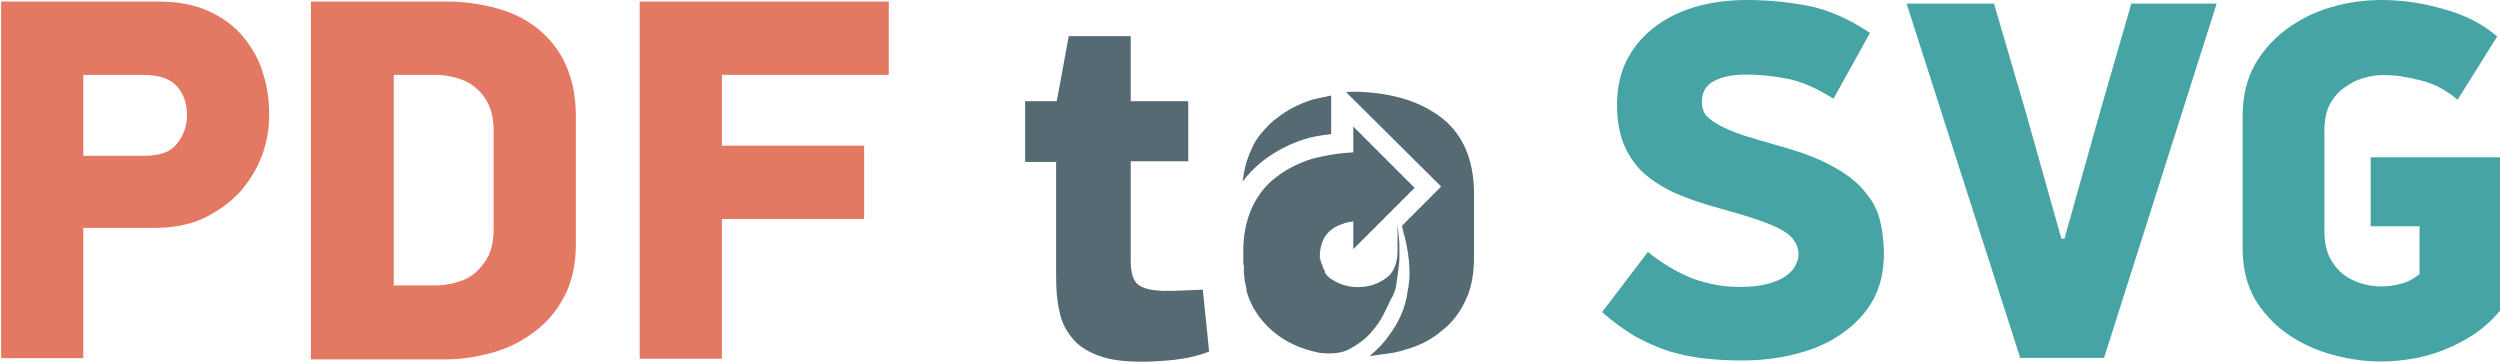
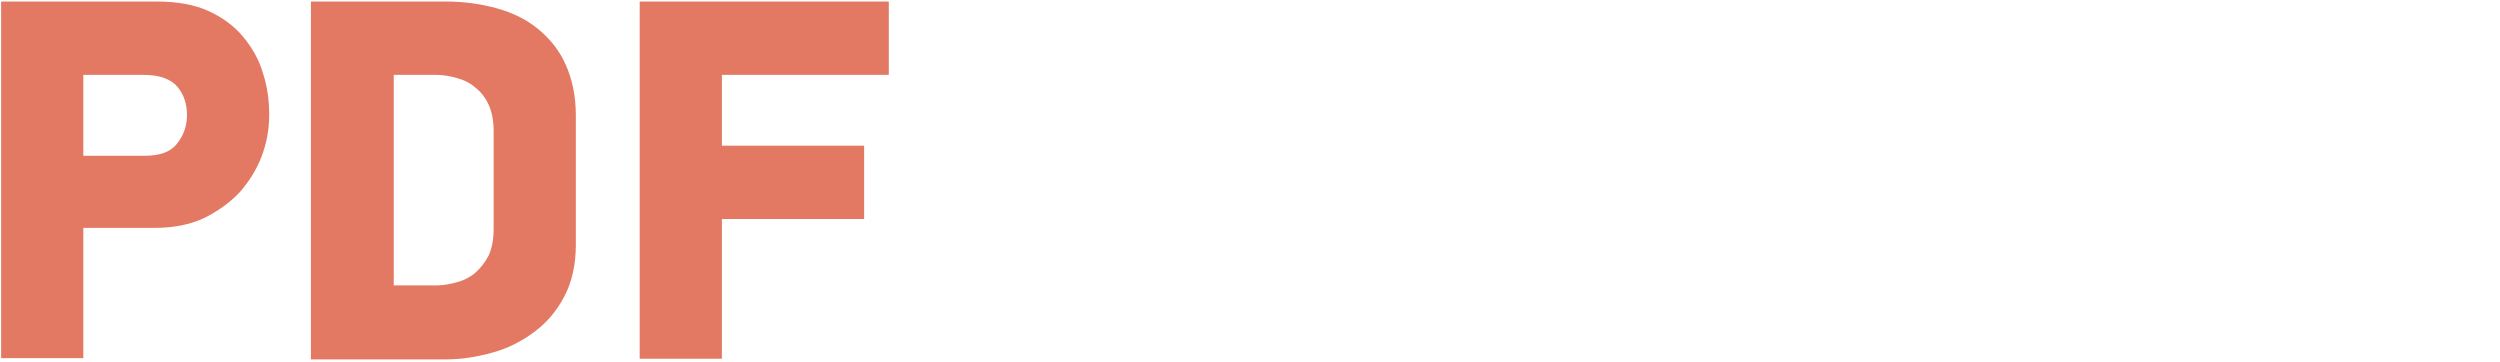
<svg xmlns="http://www.w3.org/2000/svg" viewBox="-33.4 0 395.419 57.21" height="57.21" width="395.419">
-   <path fill="#556a72" d="M128.744 25.51v-9.5h5l1.9-10.3h9.8v10.3h9.1v9.5h-9.1v15.7c0 2 .4 3.3 1.3 3.9.9.6 2.3.9 4.4.9 1.5 0 3.4-.1 5.7-.2l1 9.8c-1.8.7-3.7 1.1-5.5 1.3-1.9.2-3.6.3-5.1.3-2.9 0-5.2-.3-7-1-1.8-.7-3.2-1.6-4.1-2.8-1-1.2-1.7-2.6-2-4.3-.4-1.7-.5-3.5-.5-5.5v-18h-4.9zm58.7 19.7c-.1.4-.2.8-.4 1.2-.1.4-.3.7-.5 1-.2.5-.6 1.3-1.1 2.3-.5 1-1.2 2-2.1 3-.9 1-2 1.8-3.3 2.5-1.3.7-2.9.8-4.7.6-3-.6-5.4-1.7-7.4-3.4-1.2-1-2.2-2.2-3.1-3.7-.2-.4-.4-.9-.6-1.3-.2-.4-.3-.9-.5-1.4v-.3l-.2-1c-.1-.2-.1-.4-.1-.7 0-.2-.1-.5-.1-.7v-1.2c-.1-.3-.1-.6-.1-.9v-1.4c0-2.5.4-4.7 1.3-6.8.9-2 2.2-3.7 3.8-4.9 1.6-1.3 3.6-2.3 5.8-3 2-.5 4.1-.9 6.5-1v-4.1l9.7 9.7-9.7 9.7v-4.4c-.6.1-1.2.2-1.7.4s-1.1.4-1.6.8c-1.3.9-2 2.4-2 4.5 0 .1 0 .2.1.3 0 .1.1.4.2.8h.1c0 .3.1.5.2.7 0 .1.1.2.2.3v.3c.1.1.2.2.2.3l.2.2.2.2c.2.2.3.3.4.3 1.3.9 2.7 1.3 4.3 1.3 1.5 0 2.9-.4 4.2-1.3 1.3-.8 2-2.3 2-4.5v-3.9c.1.4.1 1 .2 1.8s.1 1.6.1 2.5c0 .8 0 1.4-.1 2-.1.6-.1 1.1-.2 1.6-.1.9-.2 1.3-.2 1.6zm-21.3-19.6c-1.1.9-2.1 1.9-3 3.1.2-1.7.6-3.4 1.4-5.1.4-1 1-1.9 1.7-2.7.7-.8 1.4-1.6 2.3-2.2 1.6-1.3 3.5-2.3 5.8-3 .5-.1 1-.2 1.4-.3.5-.1.9-.2 1.4-.3v6.1c-1.6.2-3 .4-4.2.8-2.5.8-4.8 2-6.8 3.6zm28.7-6.8c3.3 2.7 4.9 6.7 4.9 11.9v9.9c0 1.3-.1 2.5-.3 3.6-.2 1.1-.5 2.2-1 3.2-.9 2-2.2 3.7-3.8 4.9-1.6 1.4-3.6 2.4-5.8 3-.9.3-1.8.5-2.7.6-.9.1-1.9.3-2.9.4.6-.5 1.1-1 1.6-1.5s1-1.1 1.4-1.7c1.6-2.1 2.7-4.5 3-7.1.1-.4.2-.9.2-1.4.1-.5.1-1 .1-1.5 0-.2 0-.8-.1-1.9-.1-1-.3-2.3-.7-3.9-.1-.3-.2-.5-.2-.8-.1-.2-.1-.5-.2-.8l6.2-6.2-15-14.9c.3-.1.6-.1.9-.1h.9c5.7.2 10.1 1.6 13.5 4.3z" />
  <path fill="#e37863" d="M-8.522.243c3.2 0 5.9.5 8.1 1.5 2.2 1 4.1 2.4 5.5 4.1 1.4 1.7 2.5 3.6 3.1 5.7.7 2.1 1 4.3 1 6.6s-.4 4.5-1.2 6.6c-.8 2.1-2 4-3.5 5.7-1.6 1.7-3.5 3-5.7 4.1-2.2 1-4.8 1.5-7.7 1.5h-11.3v20.6h-13V.243zm-11.7 24.4h9.6c2.5 0 4.2-.6 5.2-1.9 1-1.2 1.6-2.8 1.6-4.5 0-1.8-.5-3.3-1.5-4.5-1-1.2-2.8-1.9-5.3-1.9h-9.6zm77.9 14.1c0 3.1-.6 5.8-1.8 8.1-1.2 2.3-2.7 4.1-4.7 5.6s-4.1 2.6-6.6 3.3c-2.5.7-4.9 1.1-7.4 1.1h-21.4V.243h21.4c2.9 0 5.6.4 8.1 1.1 2.5.7 4.7 1.8 6.5 3.3 1.8 1.5 3.3 3.3 4.3 5.6 1 2.2 1.6 4.9 1.6 8zm-13-18.1c0-1.6-.3-3-.8-4.1-.5-1.1-1.2-2-2.1-2.7-.8-.7-1.8-1.2-2.9-1.5-1.1-.3-2.2-.5-3.2-.5h-6.8v33.3h6.8c1 0 2.1-.2 3.2-.5s2.1-.8 2.9-1.5c.8-.7 1.5-1.6 2.1-2.7.5-1.1.8-2.5.8-4.2zm36.1 2.4h22.5v11.6h-22.5v22.1h-13V.243h39.4v11.6h-26.4z" />
  <g style="line-height:1.25;-inkscape-font-specification:'PF DinDisplay Pro, Normal';font-variant-ligatures:normal;font-variant-caps:normal;font-variant-numeric:normal" aria-label="SVG" font-weight="400" font-size="81.333" font-family="PF DinDisplay Pro" fill="#47a4a5">
-     <path d="M264.57 40.179q0 4.23-1.789 7.401-1.789 3.09-4.88 5.205-3.009 2.115-7.157 3.172-4.066 1.058-8.621 1.058-3.09 0-6.019-.326-2.846-.325-5.53-1.138-2.684-.895-5.368-2.359-2.603-1.545-5.206-3.823l7.239-9.516q3.579 2.847 7.157 4.23 3.66 1.301 7.32 1.301 2.684 0 4.474-.488 1.789-.488 2.846-1.22 1.139-.813 1.546-1.708.488-.895.488-1.708 0-1.22-.651-2.115-.57-.976-2.033-1.789-1.464-.813-3.904-1.627-2.36-.813-5.938-1.789-3.904-1.057-6.913-2.359-3.01-1.382-5.124-3.253-2.033-1.952-3.09-4.555-1.058-2.602-1.058-6.262 0-3.823 1.464-6.832 1.545-3.09 4.23-5.205 2.765-2.196 6.506-3.335Q238.382 0 242.855 0q4.88 0 9.597.895 4.799.895 9.923 4.31L256.6 15.617q-3.985-2.521-7.32-3.172-3.253-.65-6.588-.65-3.09 0-5.042 1.057-1.871.976-1.871 3.335 0 1.057.57 1.951.65.814 2.114 1.627 1.464.813 3.823 1.627 2.358.732 5.774 1.708 5.368 1.464 8.621 3.334 3.254 1.79 4.962 3.986 1.79 2.114 2.358 4.636.57 2.44.57 5.124zM293.13 37.739l5.693-20.252L303.703.57h13.502l-17.812 56.038h-13.258L268.161.57h13.826l5.043 17.242 5.612 19.927zM362.224 48.881q-1.87 2.359-4.31 3.986-2.36 1.545-4.88 2.521-2.522.976-5.044 1.383-2.52.406-4.717.406-3.822 0-7.726-1.057t-7.076-3.253q-3.172-2.196-5.206-5.531-1.952-3.416-1.952-8.052V18.381q0-4.635 1.87-8.051 1.953-3.416 5.044-5.694 3.172-2.358 7.076-3.497Q339.207 0 343.273 0q4.961 0 9.923 1.464 5.042 1.383 8.377 4.31L355.31 15.78q-2.765-2.359-5.937-3.09-3.09-.814-5.774-.814-1.627 0-3.254.488-1.626.488-3.01 1.545-1.382.976-2.276 2.684-.814 1.627-.814 4.067v15.86q0 2.44.814 4.148.813 1.626 2.114 2.684 1.302.976 2.847 1.464 1.627.488 3.253.488 1.464 0 3.01-.407 1.626-.407 3.009-1.545v-7.564h-7.727V24.888h20.659v23.993z" />
-   </g>
+     </g>
</svg>